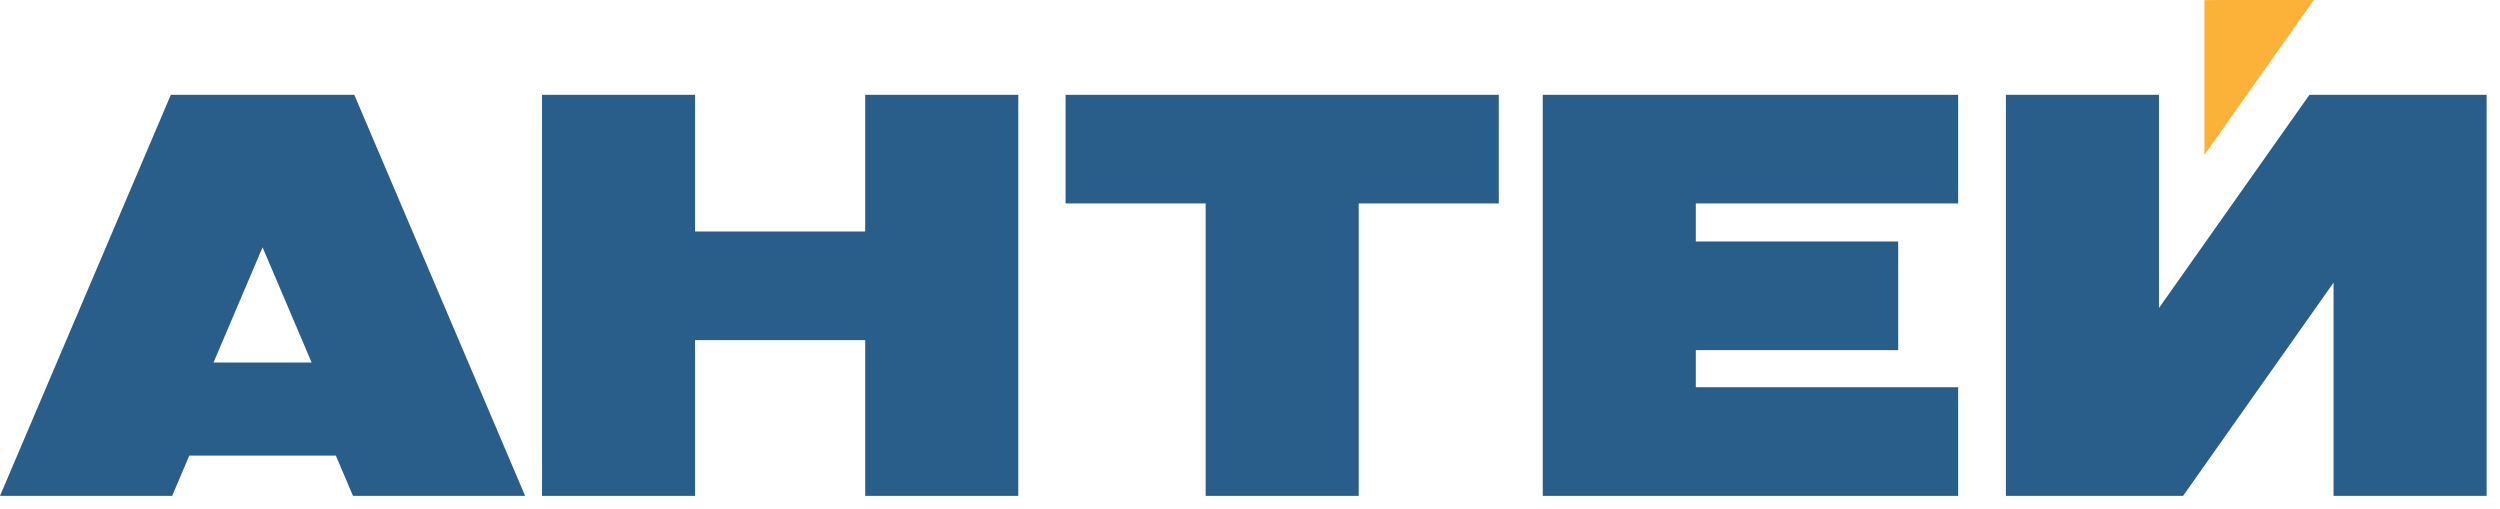
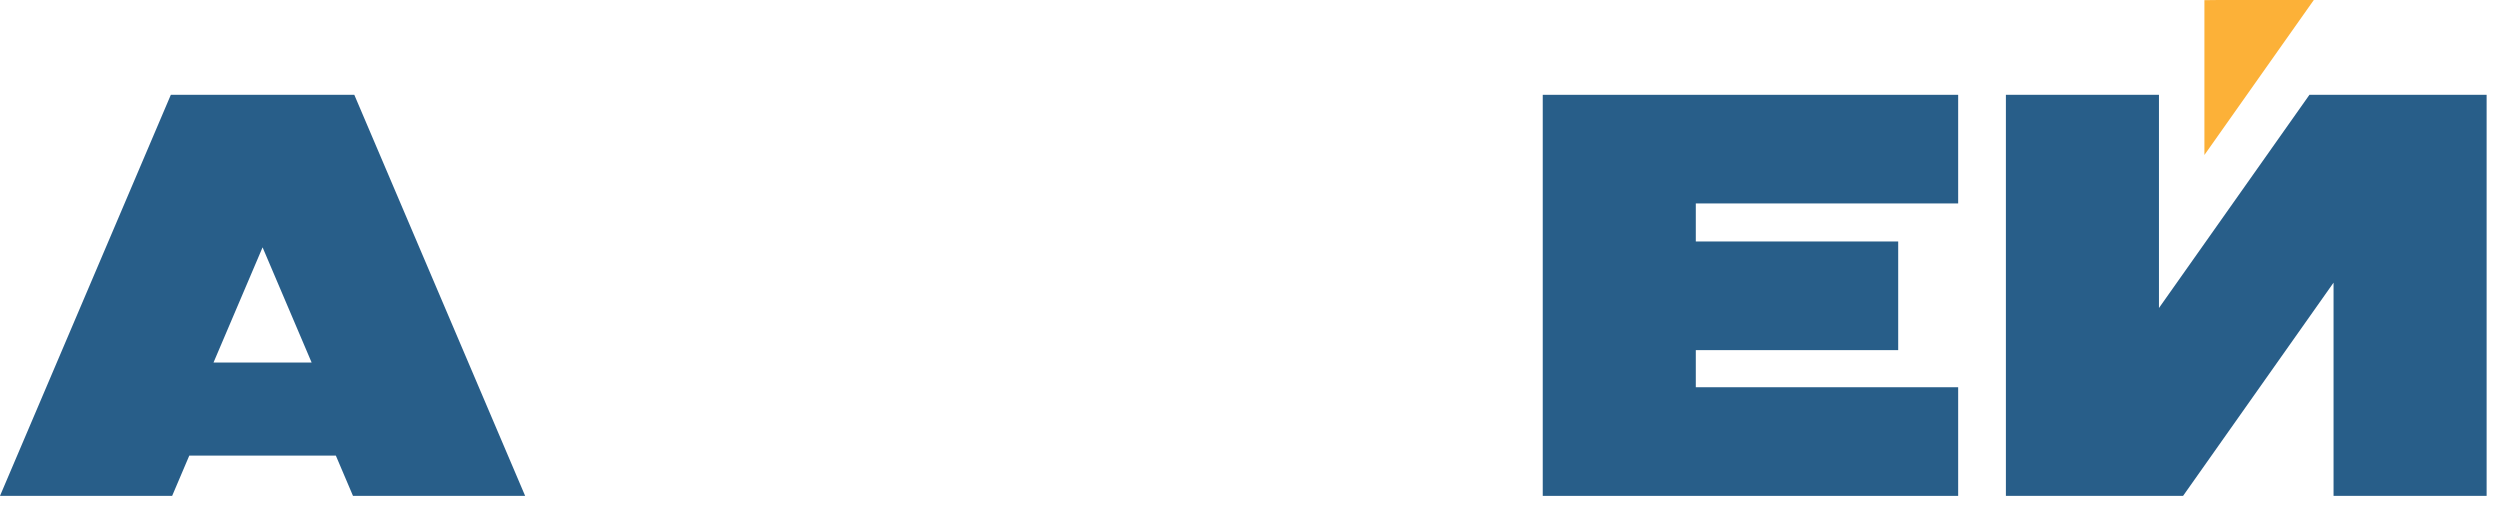
<svg xmlns="http://www.w3.org/2000/svg" width="100%" height="100%" viewBox="0 0 162 33" xml:space="preserve" style="fill-rule:evenodd;clip-rule:evenodd;stroke-linejoin:round;stroke-miterlimit:2;">
  <g transform="matrix(1,0,0,1,-420,-270)">
    <g transform="matrix(1,0,0,1,-4.277,5.096)">
      <g transform="matrix(1,0,0,1,235.959,119.052)">
        <path d="M211.277,151.996L222.347,177.985L211.192,177.985L210.082,175.377L200.583,175.377L199.473,177.985L188.318,177.985L199.388,151.996L211.277,151.996ZM205.333,161.88L202.153,169.345L208.512,169.345L205.333,161.88Z" style="fill:rgb(40,94,137);" />
-         <path d="M233.358,160.853L233.358,151.996L223.44,151.996L223.44,177.985L233.358,177.985L233.358,167.892L244.384,167.892L244.384,177.985L254.303,177.985L254.303,151.996L244.384,151.996L244.384,160.853L233.358,160.853Z" style="fill:rgb(40,94,137);" />
-         <path d="M266.444,159.035L266.444,177.985L276.362,177.985L276.362,159.035L285.439,159.035L285.439,151.996L257.367,151.996L257.367,159.035L266.444,159.035Z" style="fill:rgb(40,94,137);" />
        <path d="M288.288,151.996L288.288,177.985L315.207,177.985L315.207,170.945L298.206,170.945L298.206,168.54L311.321,168.54L311.321,161.5L298.206,161.5L298.206,159.035L315.207,159.035L315.207,151.996L288.288,151.996Z" style="fill:rgb(40,94,137);" />
        <path d="M349.451,151.996L337.97,151.996L328.219,165.811L328.219,151.996L318.3,151.996L318.3,177.985L329.781,177.985L339.532,164.169L339.532,177.985L349.451,177.985L349.451,151.996Z" style="fill:rgb(40,94,137);" />
      </g>
      <g transform="matrix(1.002,0,0,1.002,235.047,118.795)">
        <path d="M331.413,145.828L331.413,155.84L338.539,145.745L331.413,145.828Z" style="fill:rgb(252,177,56);" />
      </g>
    </g>
  </g>
</svg>